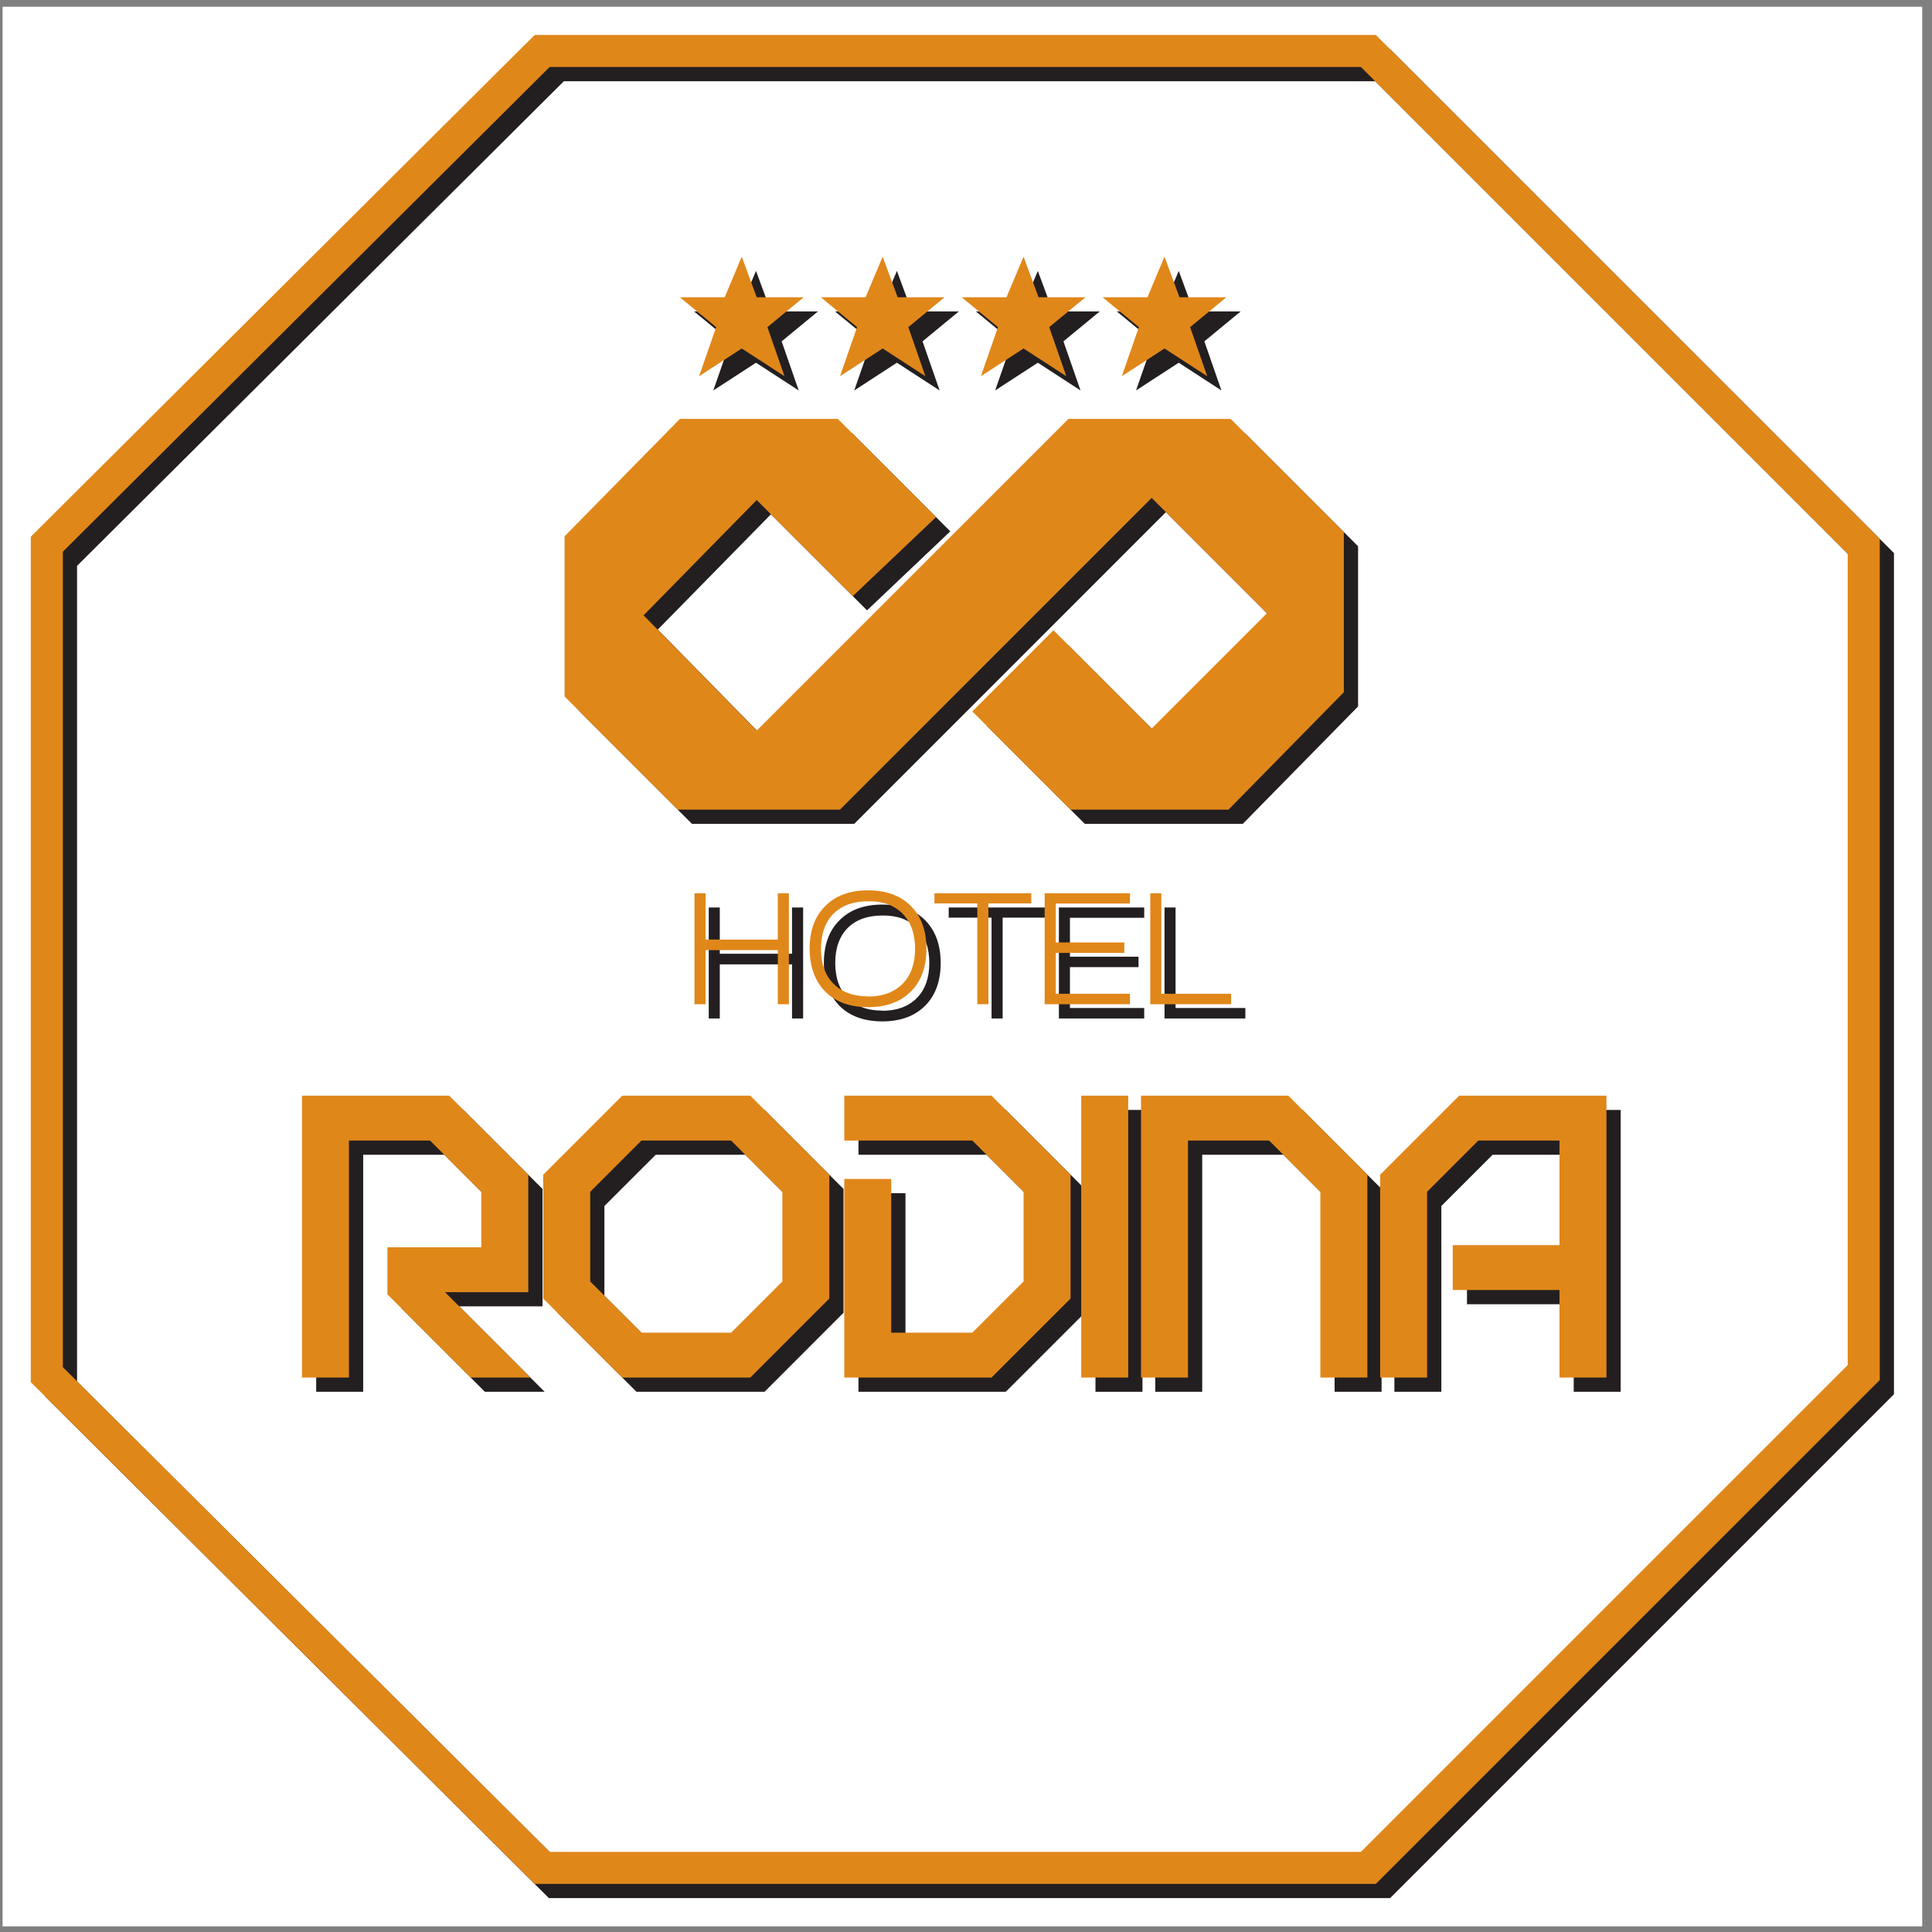
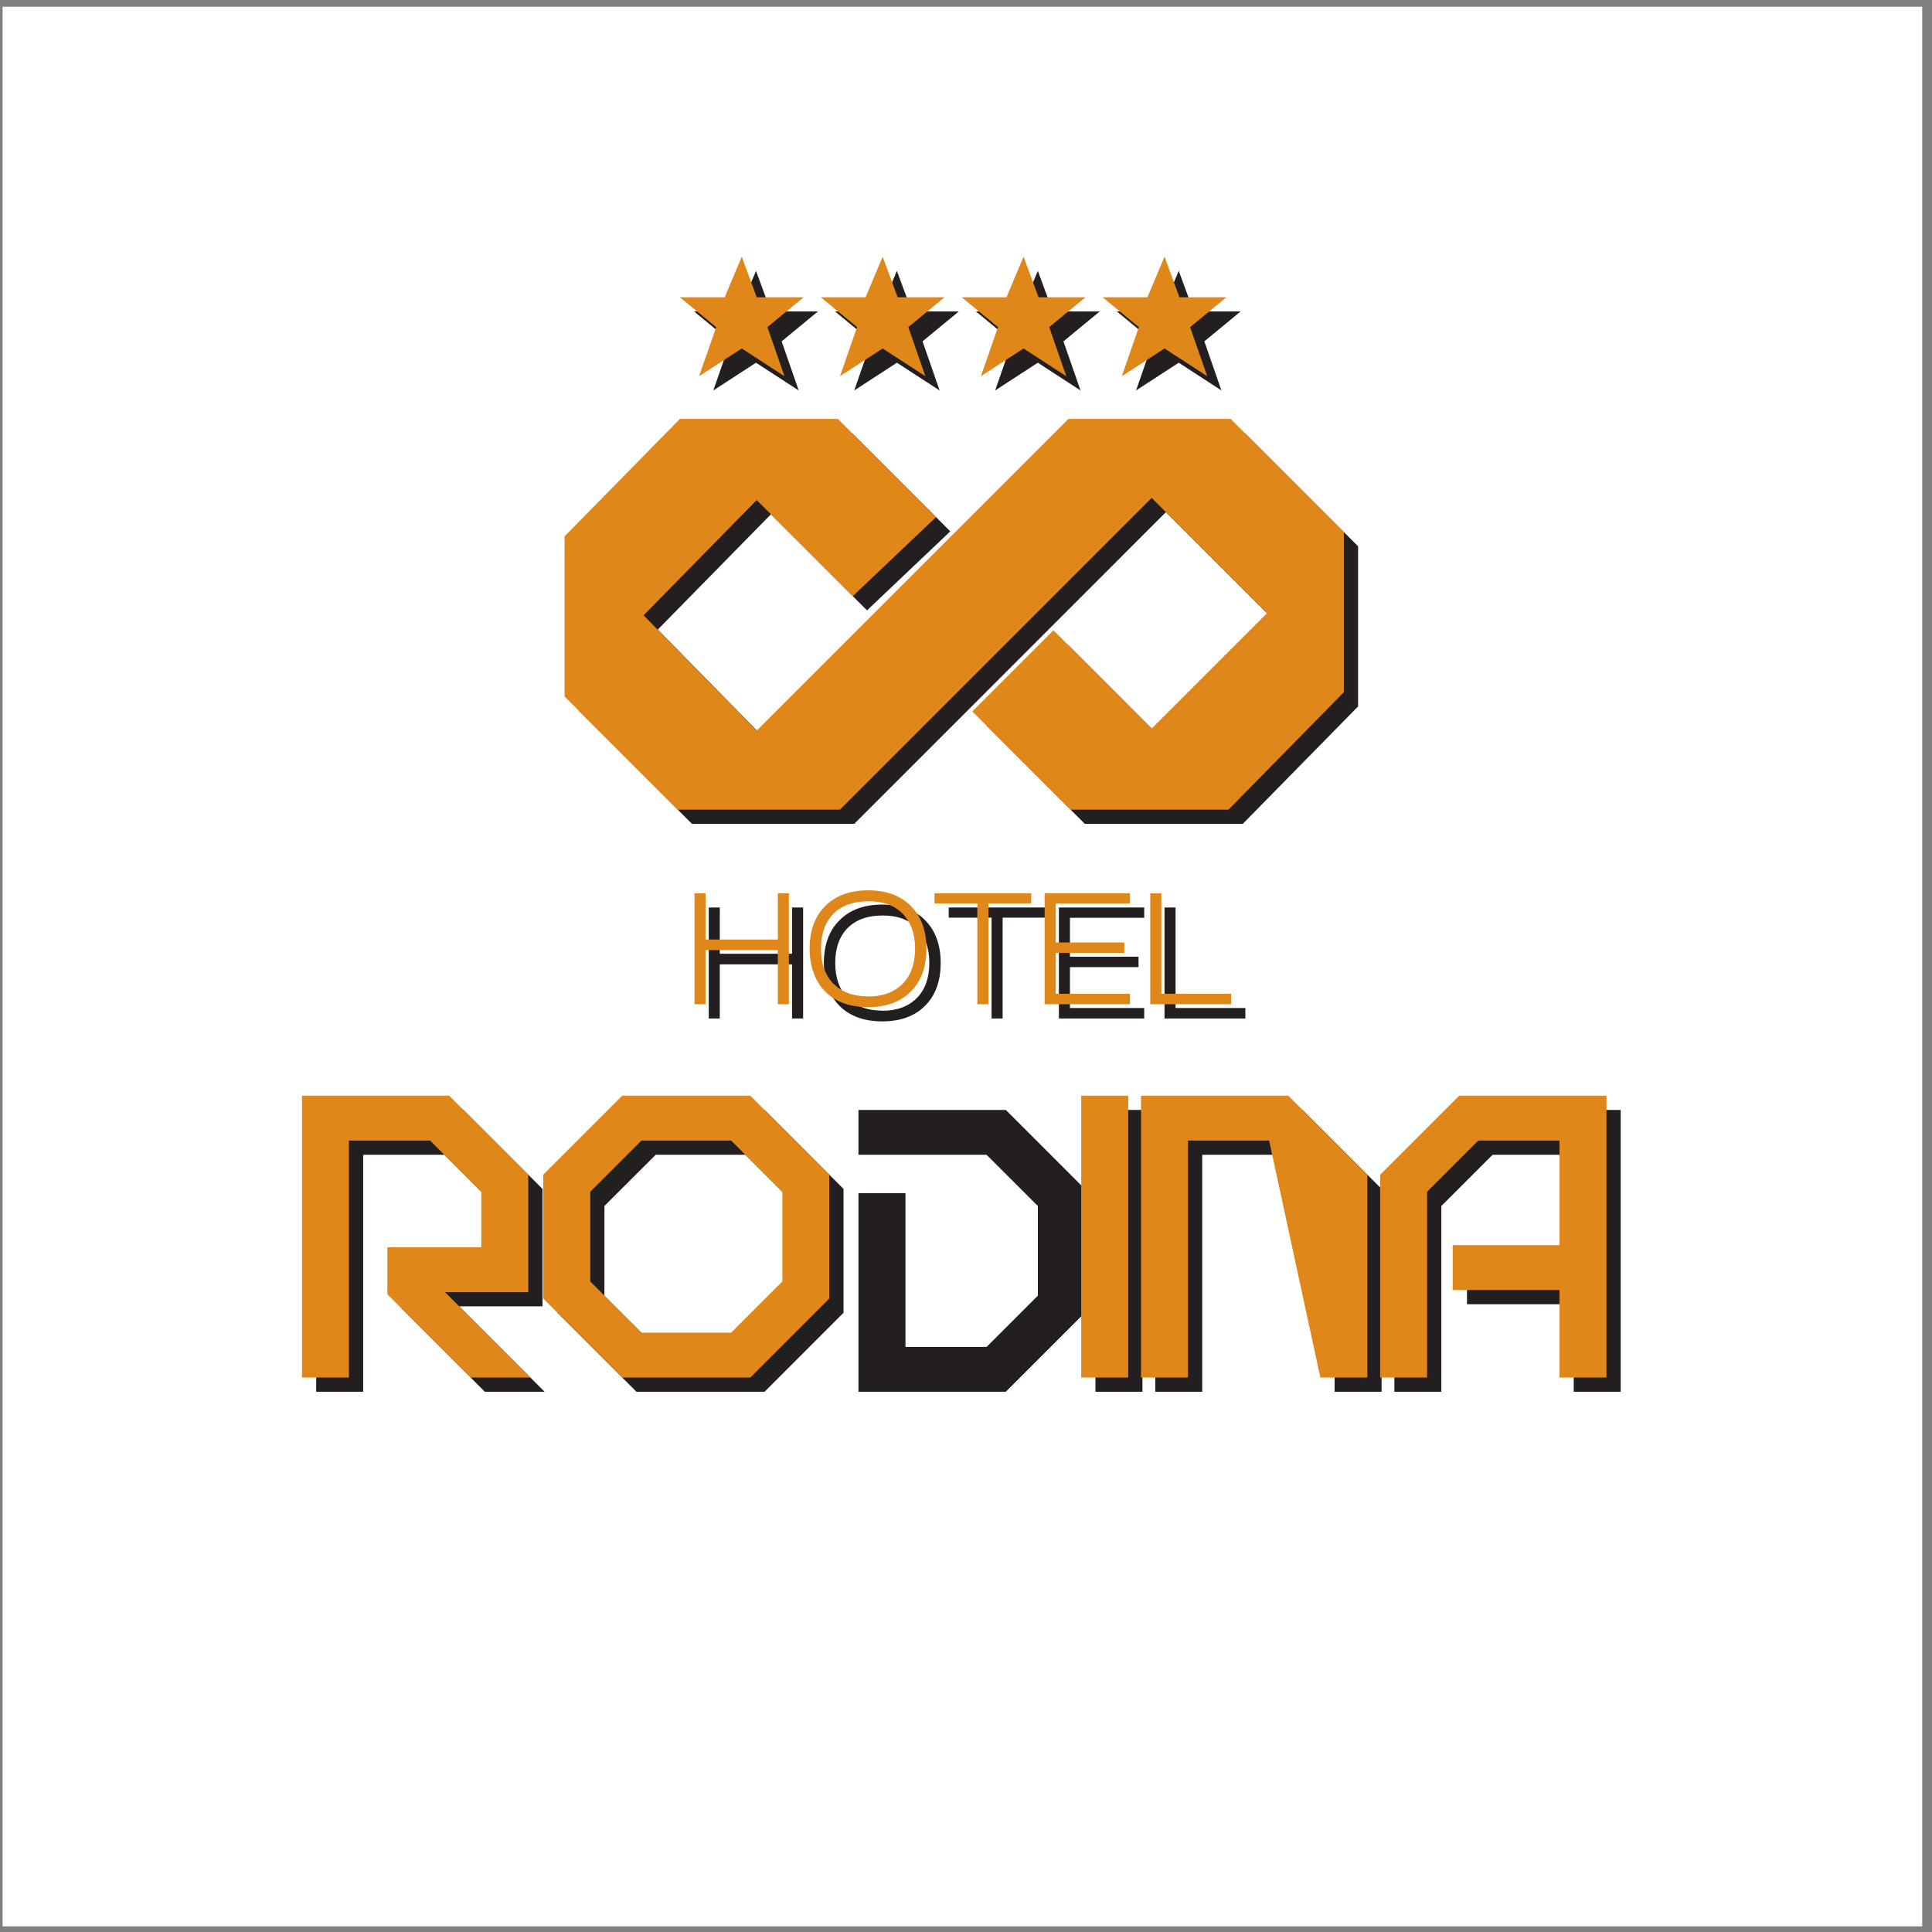
<svg xmlns="http://www.w3.org/2000/svg" width="194pt" height="194pt" viewBox="0 0 194 194" version="1.1">
  <rect x="0" y="0" width="194" height="194" fill="#808080" stroke="none" />
  <g id="surface1">
    <path style=" stroke:none;fill-rule:evenodd;fill:rgb(100%,100%,100%);fill-opacity:1;" d="M 0.258 0.676 L 193.016 0.676 L 193.016 193.434 L 0.258 193.434 L 0.258 0.676 " />
-     <path style=" stroke:none;fill-rule:evenodd;fill:rgb(13.699%,12.199%,12.5%);fill-opacity:1;" d="M 4.523 140.219 L 4.523 55.32 L 55.117 4.941 L 139.586 4.941 L 190.18 55.535 L 190.18 140.004 L 139.586 190.598 L 55.117 190.598 Z M 7.738 138.715 L 56.621 187.383 L 138.086 187.383 L 186.965 138.504 L 186.965 57.035 L 138.086 8.156 L 56.621 8.156 L 7.738 56.82 L 7.738 138.715 " />
    <path style=" stroke:none;fill-rule:evenodd;fill:rgb(13.699%,12.199%,12.5%);fill-opacity:1;" d="M 85.777 82.727 L 117.074 51.426 L 128.652 63.004 L 117.074 74.582 L 107.215 64.719 L 99.066 72.867 L 108.93 82.727 L 124.793 82.727 L 136.371 70.938 L 136.371 54.855 L 125.008 43.496 L 108.715 43.496 L 77.414 74.797 L 66.051 63.219 L 77.414 51.641 L 87.062 61.289 L 95.422 53.355 L 85.562 43.496 L 69.695 43.496 L 58.121 55.285 L 58.121 71.363 L 69.484 82.727 L 85.777 82.727 " />
    <path style=" stroke:none;fill-rule:evenodd;fill:rgb(13.699%,12.199%,12.5%);fill-opacity:1;" d="M 162.738 111.453 L 147.945 111.453 L 140.016 119.387 L 140.016 139.754 L 144.73 139.754 L 144.73 121.102 L 149.875 115.957 L 158.023 115.957 L 158.023 126.461 L 147.305 126.461 L 147.305 130.965 L 158.023 130.965 L 158.023 139.754 L 162.738 139.754 L 162.738 111.453 " />
    <path style=" stroke:none;fill-rule:evenodd;fill:rgb(13.699%,12.199%,12.5%);fill-opacity:1;" d="M 116.004 111.453 L 116.004 139.754 L 120.719 139.754 L 120.719 115.957 L 128.867 115.957 L 134.012 121.102 L 134.012 139.754 L 138.73 139.754 L 138.73 119.387 L 130.797 111.453 L 116.004 111.453 " />
    <path style=" stroke:none;fill-rule:evenodd;fill:rgb(13.699%,12.199%,12.5%);fill-opacity:1;" d="M 114.719 111.453 L 110 111.453 L 110 139.754 L 114.719 139.754 L 114.719 111.453 " />
    <path style=" stroke:none;fill-rule:evenodd;fill:rgb(13.699%,12.199%,12.5%);fill-opacity:1;" d="M 49.758 126.676 L 40.328 126.676 L 40.328 131.391 L 48.688 139.754 L 54.691 139.754 L 46.113 131.176 L 54.477 131.176 L 54.477 119.387 L 46.543 111.453 L 31.75 111.453 L 31.75 139.754 L 36.469 139.754 L 36.469 115.957 L 44.613 115.957 L 49.758 121.102 L 49.758 126.676 " />
    <path style=" stroke:none;fill-rule:evenodd;fill:rgb(13.699%,12.199%,12.5%);fill-opacity:1;" d="M 108.93 131.82 L 108.93 119.387 L 100.996 111.453 L 86.203 111.453 L 86.203 115.957 L 99.066 115.957 L 104.215 121.102 L 104.215 130.105 L 99.066 135.25 L 90.922 135.25 L 90.922 119.816 L 86.203 119.816 L 86.203 139.754 L 100.996 139.754 L 108.93 131.82 " />
    <path style=" stroke:none;fill-rule:evenodd;fill:rgb(13.699%,12.199%,12.5%);fill-opacity:1;" d="M 90.062 27.203 L 88.348 31.273 L 83.848 31.273 L 87.492 34.277 L 85.777 39.207 L 90.062 36.422 L 94.352 39.207 L 92.637 34.277 L 96.281 31.273 L 91.566 31.273 L 90.062 27.203 " />
    <path style=" stroke:none;fill-rule:evenodd;fill:rgb(13.699%,12.199%,12.5%);fill-opacity:1;" d="M 104.215 27.203 L 102.496 31.273 L 97.996 31.273 L 101.641 34.277 L 99.926 39.207 L 104.215 36.422 L 108.5 39.207 L 106.785 34.277 L 110.43 31.273 L 105.715 31.273 L 104.215 27.203 " />
    <path style=" stroke:none;fill-rule:evenodd;fill:rgb(13.699%,12.199%,12.5%);fill-opacity:1;" d="M 118.363 27.203 L 116.648 31.273 L 112.145 31.273 L 115.789 34.277 L 114.074 39.207 L 118.363 36.422 L 122.648 39.207 L 120.934 34.277 L 124.578 31.273 L 119.863 31.273 L 118.363 27.203 " />
    <path style=" stroke:none;fill-rule:evenodd;fill:rgb(13.699%,12.199%,12.5%);fill-opacity:1;" d="M 75.914 27.203 L 74.199 31.273 L 69.695 31.273 L 73.34 34.277 L 71.625 39.207 L 75.914 36.422 L 80.203 39.207 L 78.488 34.277 L 82.133 31.273 L 77.414 31.273 L 75.914 27.203 " />
    <path style=" stroke:none;fill-rule:evenodd;fill:rgb(13.699%,12.199%,12.5%);fill-opacity:1;" d="M 55.977 119.387 L 63.91 111.453 L 76.773 111.453 L 84.703 119.387 L 84.703 131.82 L 76.773 139.754 L 63.91 139.754 L 55.977 131.82 Z M 60.691 130.105 L 65.84 135.25 L 74.844 135.25 L 79.988 130.105 L 79.988 121.102 L 74.844 115.957 L 65.84 115.957 L 60.691 121.102 L 60.691 130.105 " />
    <path style=" stroke:none;fill-rule:evenodd;fill:rgb(13.699%,12.199%,12.5%);fill-opacity:1;" d="M 71.168 102.27 L 72.277 102.27 L 72.277 96.836 L 79.531 96.836 L 79.531 102.27 L 80.645 102.27 L 80.645 91.125 L 79.531 91.125 L 79.531 95.77 L 72.277 95.77 L 72.277 91.125 L 71.168 91.125 L 71.168 102.27 " />
    <path style=" stroke:none;fill-rule:evenodd;fill:rgb(13.699%,12.199%,12.5%);fill-opacity:1;" d="M 92.898 100.988 C 91.848 102.039 90.414 102.562 88.594 102.562 C 86.773 102.562 85.336 102.039 84.301 101.004 C 83.27 99.953 82.742 98.52 82.727 96.699 C 82.727 94.875 83.254 93.441 84.301 92.406 C 85.336 91.355 86.773 90.832 88.594 90.832 C 90.414 90.832 91.848 91.355 92.883 92.391 C 93.934 93.441 94.457 94.875 94.457 96.699 C 94.457 98.52 93.934 99.953 92.898 100.988 Z M 88.594 101.496 C 90.059 101.496 91.219 101.066 92.066 100.215 C 92.898 99.367 93.316 98.195 93.316 96.699 C 93.316 95.199 92.898 94.027 92.066 93.18 C 91.234 92.328 90.074 91.914 88.609 91.93 C 87.125 91.93 85.969 92.344 85.121 93.18 C 84.285 94.027 83.871 95.199 83.871 96.699 C 83.871 98.195 84.285 99.367 85.121 100.203 C 85.953 101.051 87.109 101.48 88.594 101.48 L 88.594 101.496 " />
    <path style=" stroke:none;fill-rule:evenodd;fill:rgb(13.699%,12.199%,12.5%);fill-opacity:1;" d="M 99.566 102.27 L 100.68 102.27 L 100.68 92.145 L 104.984 92.145 L 104.984 91.125 L 95.262 91.125 L 95.262 92.145 L 99.566 92.145 L 99.566 102.27 " />
    <path style=" stroke:none;fill-rule:evenodd;fill:rgb(13.699%,12.199%,12.5%);fill-opacity:1;" d="M 106.328 102.27 L 114.895 102.27 L 114.895 101.219 L 107.438 101.219 L 107.438 97.113 L 114.324 97.113 L 114.324 96.066 L 107.438 96.066 L 107.438 92.16 L 114.895 92.16 L 114.895 91.125 L 106.328 91.125 L 106.328 102.27 " />
    <path style=" stroke:none;fill-rule:evenodd;fill:rgb(13.699%,12.199%,12.5%);fill-opacity:1;" d="M 116.934 102.27 L 125.051 102.27 L 125.051 101.219 L 118.043 101.219 L 118.043 91.125 L 116.934 91.125 L 116.934 102.27 " />
-     <path style=" stroke:none;fill-rule:evenodd;fill:rgb(87.799%,52.899%,10.199%);fill-opacity:1;" d="M 3.094 138.789 L 3.094 53.891 L 53.688 3.512 L 138.156 3.512 L 188.754 54.105 L 188.754 138.574 L 138.156 189.168 L 53.688 189.168 Z M 6.312 137.285 L 55.191 185.953 L 136.656 185.953 L 185.535 137.074 L 185.535 55.605 L 136.656 6.727 L 55.191 6.727 L 6.312 55.395 L 6.312 137.285 " />
    <path style=" stroke:none;fill-rule:evenodd;fill:rgb(87.799%,52.899%,10.199%);fill-opacity:1;" d="M 84.348 81.297 L 115.645 49.996 L 127.223 61.574 L 115.645 73.152 L 105.785 63.289 L 97.637 71.438 L 107.5 81.297 L 123.363 81.297 L 134.941 69.508 L 134.941 53.426 L 123.578 42.066 L 107.285 42.066 L 75.984 73.363 L 64.625 61.789 L 75.984 50.211 L 85.633 59.859 L 93.992 51.926 L 84.133 42.066 L 68.27 42.066 L 56.691 53.855 L 56.691 69.934 L 68.055 81.297 L 84.348 81.297 " />
    <path style=" stroke:none;fill-rule:evenodd;fill:rgb(87.799%,52.899%,10.199%);fill-opacity:1;" d="M 161.312 110.023 L 146.52 110.023 L 138.586 117.957 L 138.586 138.324 L 143.301 138.324 L 143.301 119.672 L 148.445 114.527 L 156.594 114.527 L 156.594 125.031 L 145.875 125.031 L 145.875 129.535 L 156.594 129.535 L 156.594 138.324 L 161.312 138.324 L 161.312 110.023 " />
-     <path style=" stroke:none;fill-rule:evenodd;fill:rgb(87.799%,52.899%,10.199%);fill-opacity:1;" d="M 114.574 110.023 L 114.574 138.324 L 119.289 138.324 L 119.289 114.527 L 127.438 114.527 L 132.582 119.672 L 132.582 138.324 L 137.301 138.324 L 137.301 117.957 L 129.367 110.023 L 114.574 110.023 " />
+     <path style=" stroke:none;fill-rule:evenodd;fill:rgb(87.799%,52.899%,10.199%);fill-opacity:1;" d="M 114.574 110.023 L 114.574 138.324 L 119.289 138.324 L 119.289 114.527 L 127.438 114.527 L 132.582 138.324 L 137.301 138.324 L 137.301 117.957 L 129.367 110.023 L 114.574 110.023 " />
    <path style=" stroke:none;fill-rule:evenodd;fill:rgb(87.799%,52.899%,10.199%);fill-opacity:1;" d="M 113.289 110.023 L 108.57 110.023 L 108.57 138.324 L 113.289 138.324 L 113.289 110.023 " />
    <path style=" stroke:none;fill-rule:evenodd;fill:rgb(87.799%,52.899%,10.199%);fill-opacity:1;" d="M 48.328 125.246 L 38.898 125.246 L 38.898 129.965 L 47.258 138.324 L 53.262 138.324 L 44.684 129.75 L 53.047 129.75 L 53.047 117.957 L 45.113 110.023 L 30.324 110.023 L 30.324 138.324 L 35.039 138.324 L 35.039 114.527 L 43.184 114.527 L 48.328 119.672 L 48.328 125.246 " />
-     <path style=" stroke:none;fill-rule:evenodd;fill:rgb(87.799%,52.899%,10.199%);fill-opacity:1;" d="M 107.5 130.391 L 107.5 117.957 L 99.566 110.023 L 84.777 110.023 L 84.777 114.527 L 97.637 114.527 L 102.781 119.672 L 102.781 128.676 L 97.637 133.82 L 89.492 133.82 L 89.492 118.387 L 84.777 118.387 L 84.777 138.324 L 99.566 138.324 L 107.5 130.391 " />
    <path style=" stroke:none;fill-rule:evenodd;fill:rgb(87.799%,52.899%,10.199%);fill-opacity:1;" d="M 88.633 25.773 L 86.918 29.848 L 82.418 29.848 L 86.062 32.848 L 84.348 37.777 L 88.633 34.992 L 92.922 37.777 L 91.207 32.848 L 94.852 29.848 L 90.137 29.848 L 88.633 25.773 " />
    <path style=" stroke:none;fill-rule:evenodd;fill:rgb(87.799%,52.899%,10.199%);fill-opacity:1;" d="M 102.781 25.773 L 101.066 29.848 L 96.566 29.848 L 100.211 32.848 L 98.496 37.777 L 102.781 34.992 L 107.07 37.777 L 105.355 32.848 L 109 29.848 L 104.285 29.848 L 102.781 25.773 " />
    <path style=" stroke:none;fill-rule:evenodd;fill:rgb(87.799%,52.899%,10.199%);fill-opacity:1;" d="M 116.934 25.773 L 115.219 29.848 L 110.715 29.848 L 114.359 32.848 L 112.645 37.777 L 116.934 34.992 L 121.223 37.777 L 119.504 32.848 L 123.148 29.848 L 118.434 29.848 L 116.934 25.773 " />
    <path style=" stroke:none;fill-rule:evenodd;fill:rgb(87.799%,52.899%,10.199%);fill-opacity:1;" d="M 74.484 25.773 L 72.77 29.848 L 68.27 29.848 L 71.914 32.848 L 70.199 37.777 L 74.484 34.992 L 78.773 37.777 L 77.059 32.848 L 80.703 29.848 L 75.984 29.848 L 74.484 25.773 " />
    <path style=" stroke:none;fill-rule:evenodd;fill:rgb(87.799%,52.899%,10.199%);fill-opacity:1;" d="M 54.547 117.957 L 62.48 110.023 L 75.344 110.023 L 83.273 117.957 L 83.273 130.391 L 75.344 138.324 L 62.48 138.324 L 54.547 130.391 Z M 59.266 128.676 L 64.41 133.82 L 73.414 133.82 L 78.559 128.676 L 78.559 119.672 L 73.414 114.527 L 64.41 114.527 L 59.266 119.672 L 59.266 128.676 " />
    <path style=" stroke:none;fill-rule:evenodd;fill:rgb(87.799%,52.899%,10.199%);fill-opacity:1;" d="M 69.738 100.84 L 70.848 100.84 L 70.848 95.406 L 78.105 95.406 L 78.105 100.84 L 79.215 100.84 L 79.215 89.695 L 78.105 89.695 L 78.105 94.344 L 70.848 94.344 L 70.848 89.695 L 69.738 89.695 L 69.738 100.84 " />
    <path style=" stroke:none;fill-rule:evenodd;fill:rgb(87.799%,52.899%,10.199%);fill-opacity:1;" d="M 91.469 99.559 C 90.422 100.609 88.984 101.133 87.164 101.133 C 85.344 101.133 83.906 100.609 82.871 99.574 C 81.84 98.523 81.312 97.09 81.297 95.27 C 81.297 93.445 81.824 92.012 82.871 90.977 C 83.906 89.93 85.344 89.402 87.164 89.402 C 88.984 89.402 90.422 89.93 91.453 90.961 C 92.504 92.012 93.027 93.445 93.027 95.27 C 93.027 97.09 92.504 98.523 91.469 99.559 Z M 87.164 100.066 C 88.629 100.066 89.789 99.637 90.637 98.785 C 91.469 97.938 91.887 96.766 91.887 95.27 C 91.887 93.77 91.469 92.598 90.637 91.75 C 89.805 90.898 88.645 90.484 87.18 90.5 C 85.699 90.5 84.539 90.914 83.691 91.75 C 82.859 92.598 82.441 93.77 82.441 95.27 C 82.441 96.766 82.859 97.938 83.691 98.773 C 84.523 99.621 85.684 100.051 87.164 100.051 L 87.164 100.066 " />
    <path style=" stroke:none;fill-rule:evenodd;fill:rgb(87.799%,52.899%,10.199%);fill-opacity:1;" d="M 98.137 100.84 L 99.25 100.84 L 99.25 90.715 L 103.555 90.715 L 103.555 89.695 L 93.832 89.695 L 93.832 90.715 L 98.137 90.715 L 98.137 100.84 " />
    <path style=" stroke:none;fill-rule:evenodd;fill:rgb(87.799%,52.899%,10.199%);fill-opacity:1;" d="M 104.898 100.84 L 113.465 100.84 L 113.465 99.789 L 106.012 99.789 L 106.012 95.684 L 112.895 95.684 L 112.895 94.637 L 106.012 94.637 L 106.012 90.73 L 113.465 90.73 L 113.465 89.695 L 104.898 89.695 L 104.898 100.84 " />
    <path style=" stroke:none;fill-rule:evenodd;fill:rgb(87.799%,52.899%,10.199%);fill-opacity:1;" d="M 115.504 100.84 L 123.621 100.84 L 123.621 99.789 L 116.613 99.789 L 116.613 89.695 L 115.504 89.695 L 115.504 100.84 " />
  </g>
</svg>